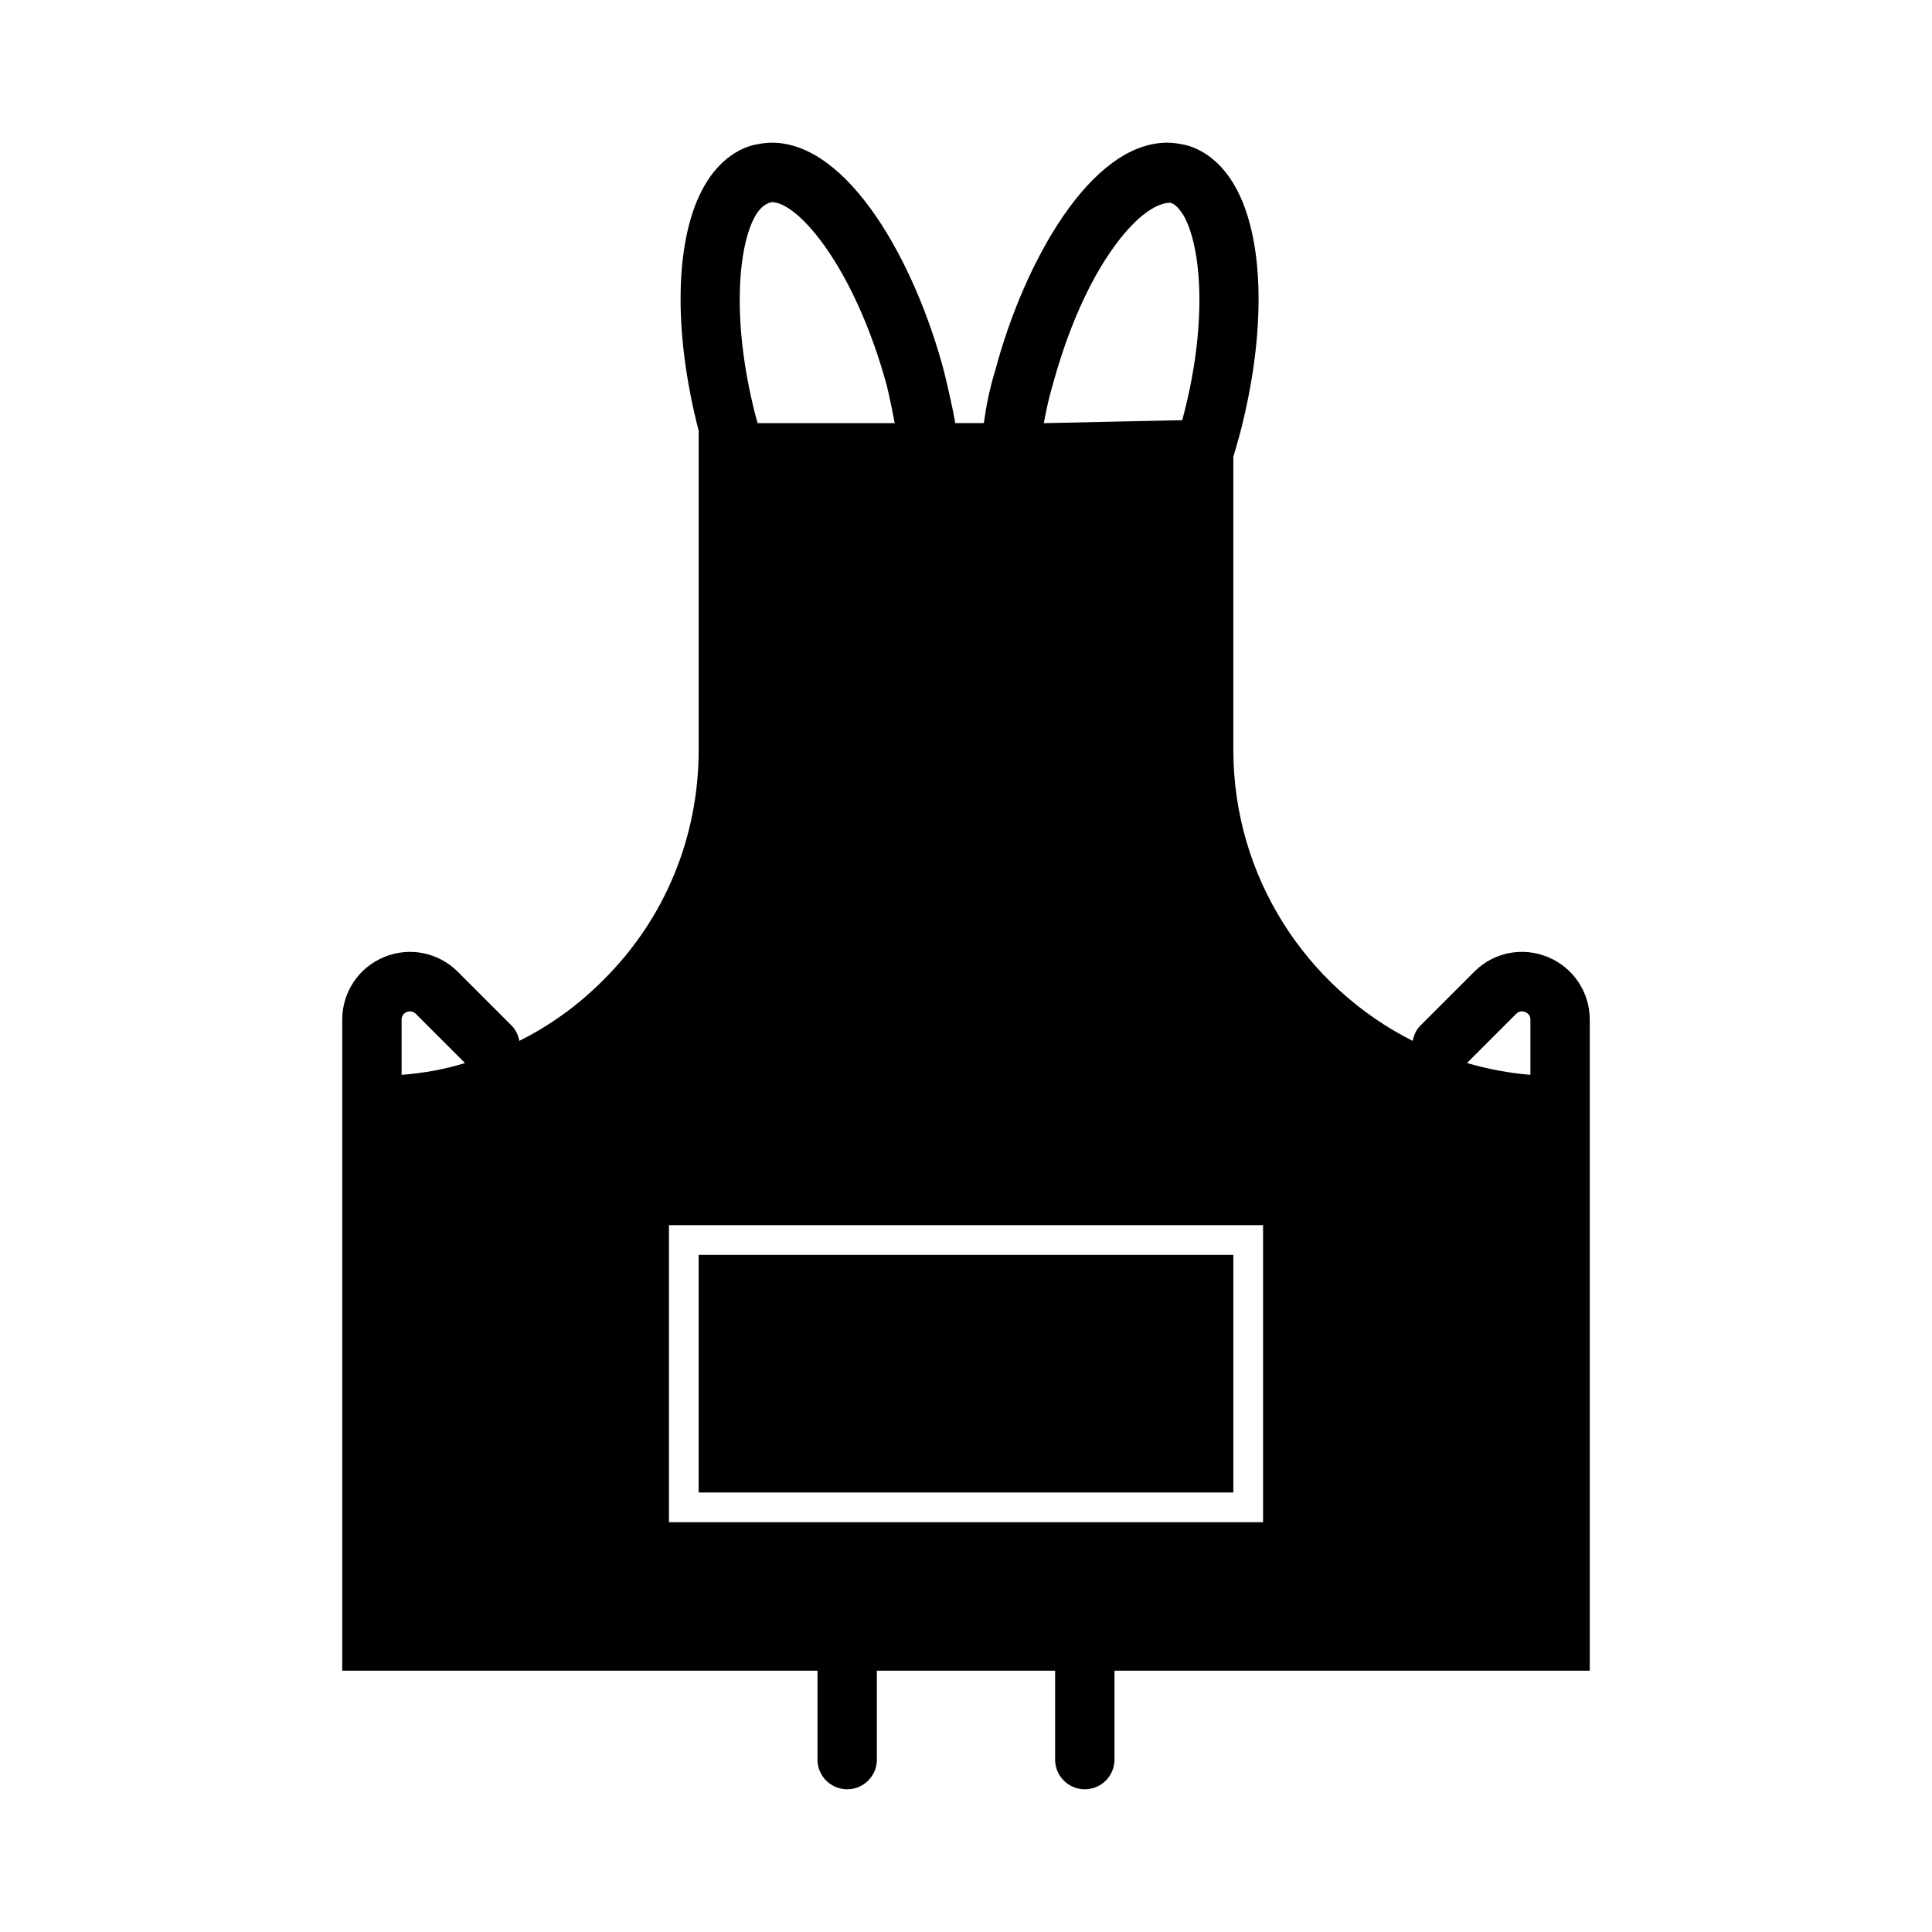
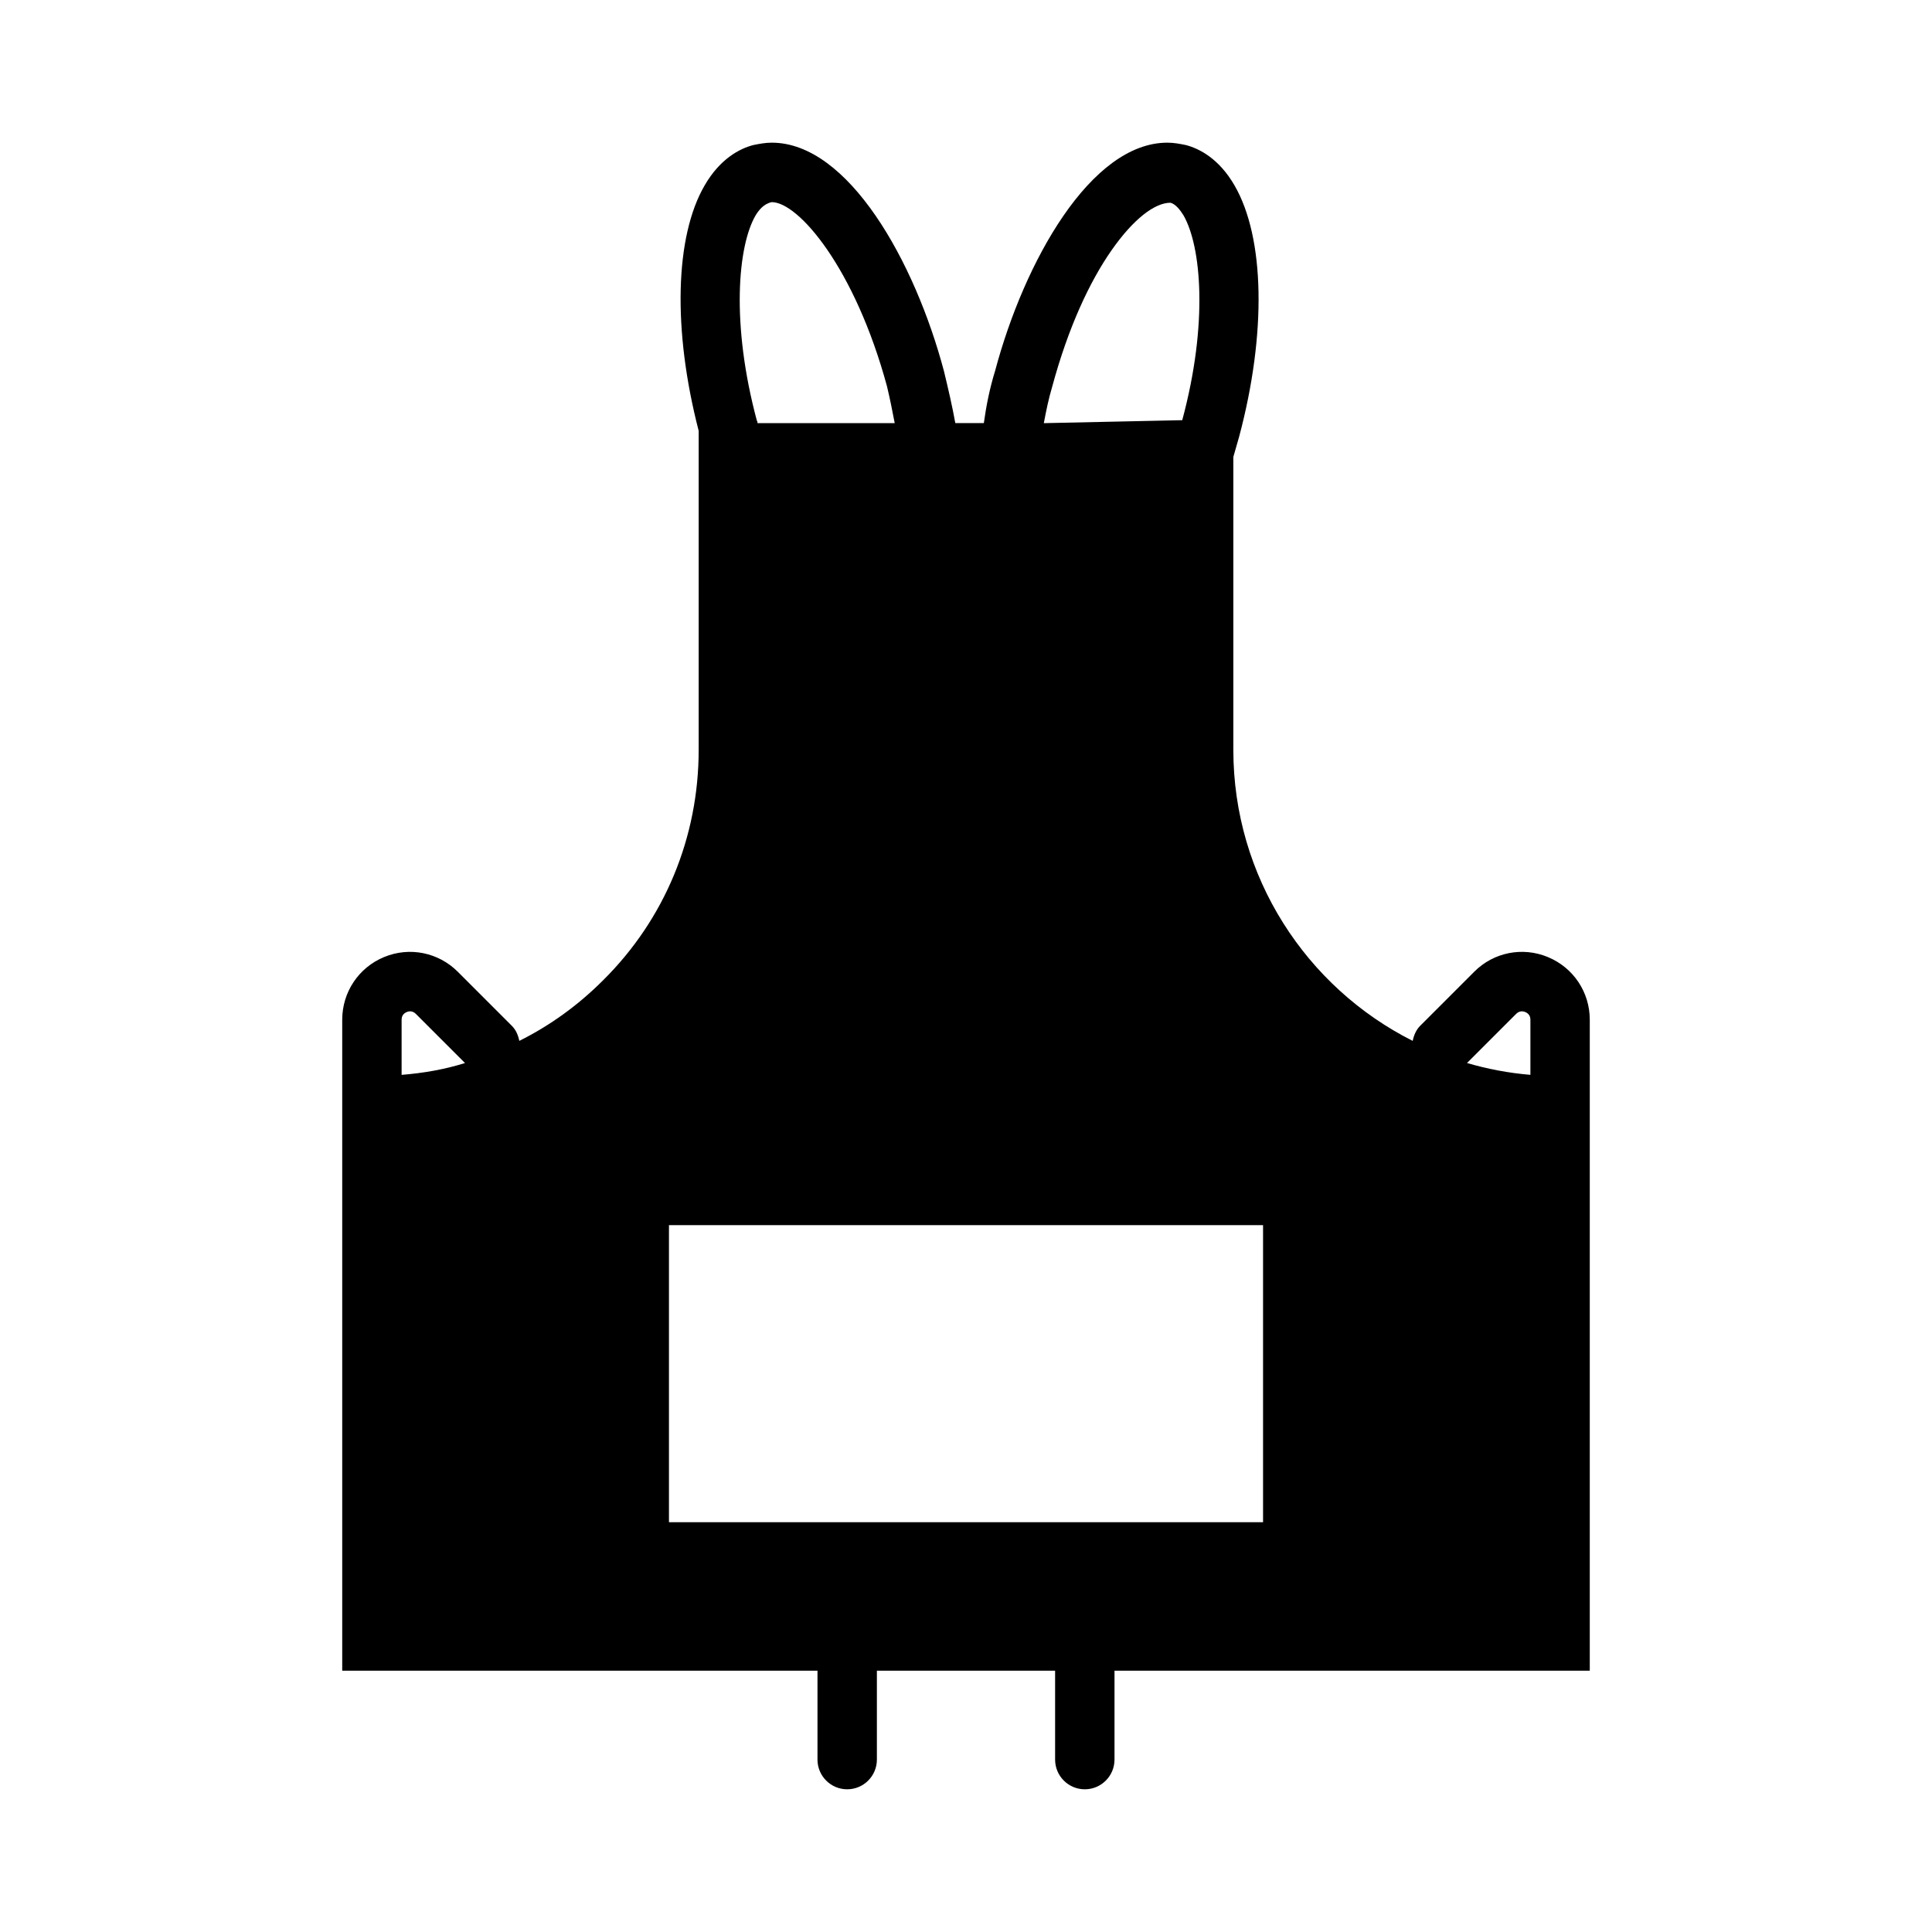
<svg xmlns="http://www.w3.org/2000/svg" fill="#000000" width="800px" height="800px" version="1.1" viewBox="144 144 512 512">
  <g>
    <path d="m554.23 397.64c-6.723-2.801-14.406-1.289-19.555 3.891l-14.281 14.281c-1.133 1.133-1.715 2.566-2.016 4.031-28.168-14.168-47.531-43.453-47.531-77.129v-77.617l1.574-5.512c7.242-27.238 6.769-52.586-1.258-66.441-4.094-7.086-9.289-9.762-12.91-10.707-1.574-0.316-3.148-0.629-4.879-0.629-20.309 0-37.941 31.488-45.656 60.457-1.418 4.566-2.363 9.289-2.992 13.855h-7.559c-0.789-4.41-1.891-9.133-2.992-13.699-7.715-29.125-25.348-60.613-45.656-60.613-1.73 0-3.305 0.316-4.879 0.629-3.621 0.945-8.816 3.621-12.91 10.707-7.871 13.539-8.5 38.258-1.574 65.023v84.547c0 23.145-8.973 44.871-25.348 61.086-6.613 6.613-13.996 11.949-22.184 16.043-0.301-1.465-0.867-2.898-2.016-4.031l-14.281-14.281c-5.148-5.148-12.816-6.707-19.57-3.891-6.723 2.785-11.066 9.305-11.066 16.594v172.52h125.95v23.555c0 4.344 3.527 7.871 7.871 7.871s7.871-3.527 7.871-7.871v-23.555h47.23v23.555c0 4.344 3.527 7.871 7.871 7.871s7.871-3.527 7.871-7.871v-23.555h125.95v-172.52c0.004-7.289-4.344-13.809-11.082-16.594zm-75.508 71.039v78.719h-157.44v-78.719zm67.086-56.004c0.867-0.836 1.777-0.738 2.394-0.473 0.629 0.25 1.371 0.82 1.371 2.031v14.609c-5.809-0.473-11.461-1.574-16.801-3.133zm-122.98-166.14c4.25-15.742 9.918-27.867 15.742-36.211 5.824-8.344 11.492-12.594 15.586-12.594 1.418 0.316 2.676 2.047 3.465 3.305 4.723 8.188 6.613 28.652-0.316 54.316l-36.684 0.789c0.633-3.309 1.262-6.457 2.207-9.605zm-78.562-45.504c0.789-1.258 2.047-2.992 4.25-3.465 7.086 0 22.043 17.477 30.543 48.805 0.789 3.305 1.418 6.453 2.047 9.762h-36.367c0-0.316 0-0.473-0.156-0.629-6.93-25.816-5.039-46.441-0.316-54.473zm-93.836 213.21c0-1.227 0.738-1.777 1.355-2.031 0.613-0.27 1.543-0.379 2.41 0.473l13.035 13.035c-5.496 1.715-10.988 2.66-16.801 3.133z" />
-     <path d="m329.15 476.55h141.7v62.977h-141.7z" />
  </g>
</svg>